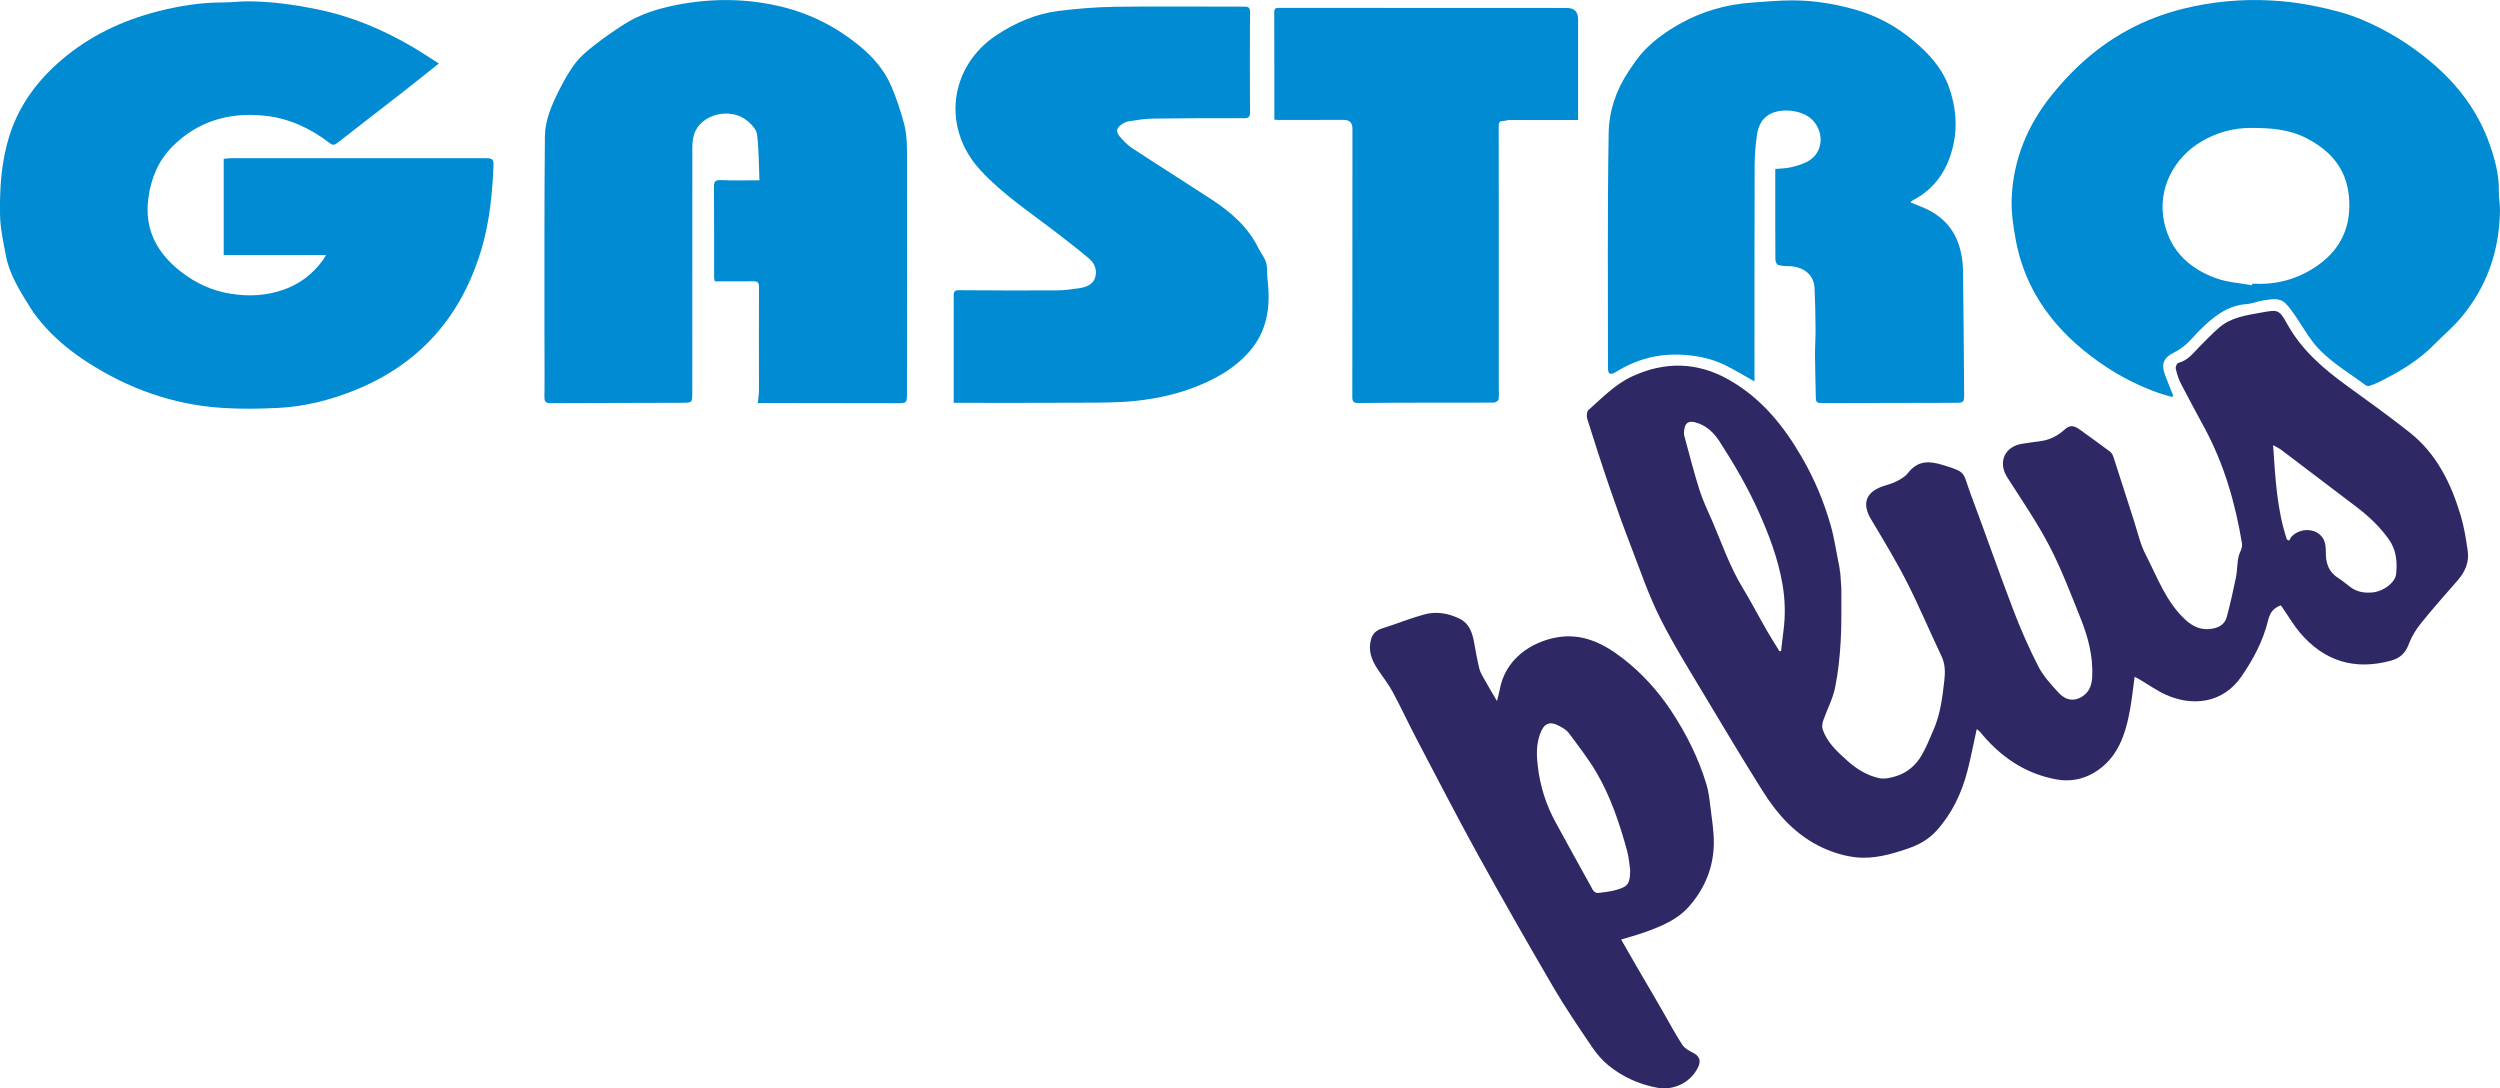
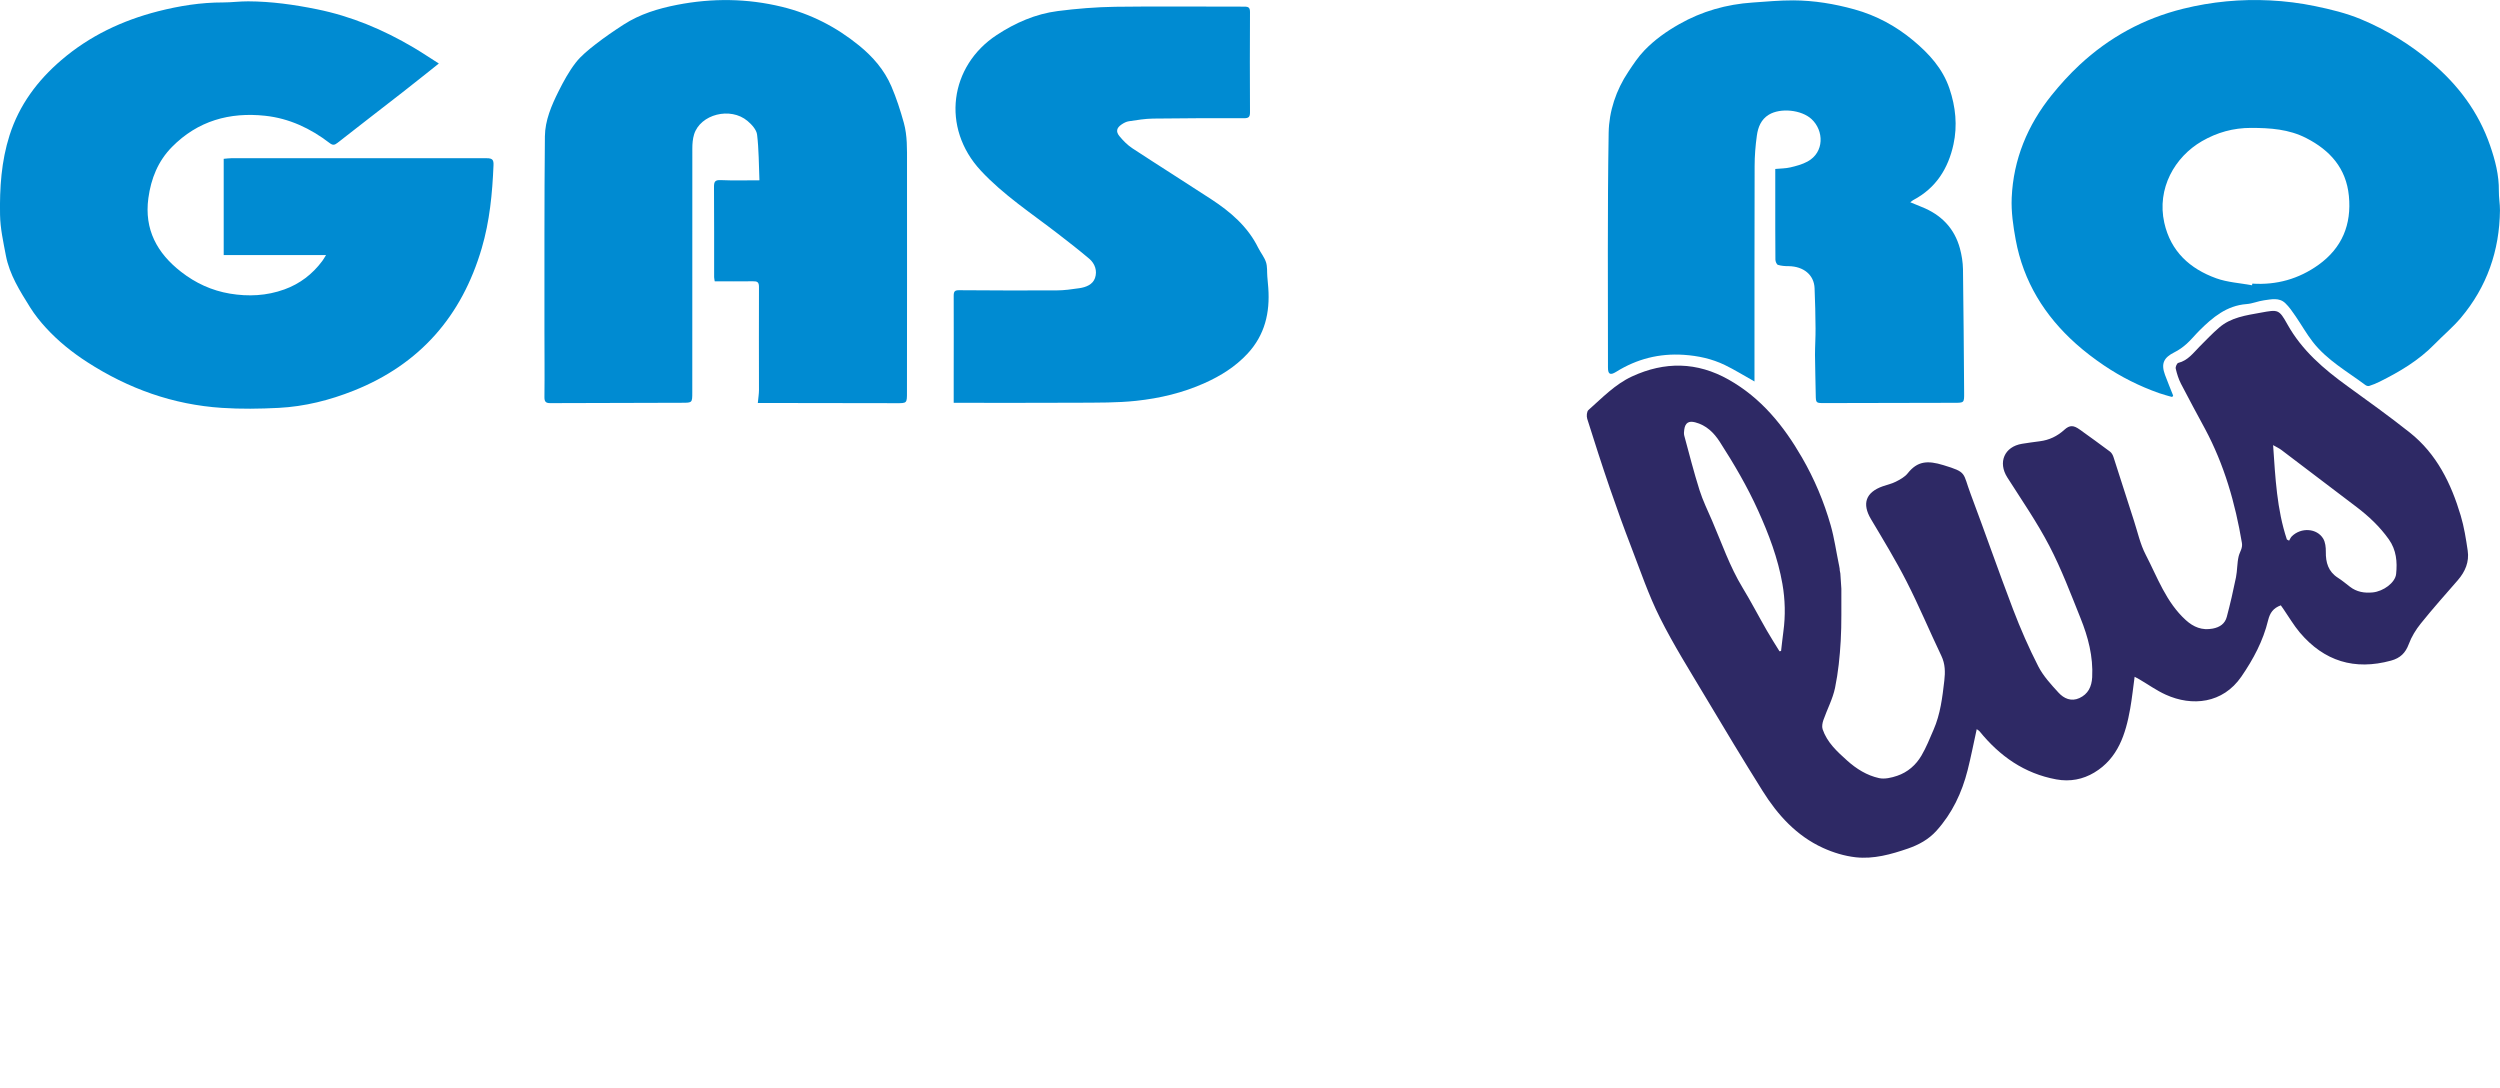
<svg xmlns="http://www.w3.org/2000/svg" id="Layer_2" viewBox="0 0 542.44 236.15">
  <defs>
    <style>.cls-1{fill:#008bd2;}.cls-2{fill:#2e2965;}</style>
  </defs>
  <g id="Layer_1-2">
    <path class="cls-2" d="m398.99,122.43c.06.32.12.63.17.95,0,.12.01.24.02.36.04.23.09.46.13.68.07,1.11.15,2.22.22,3.32-.03,3.78.08,7.56-.14,11.33-.2,3.41-.54,6.84-1.23,10.17-.5,2.41-1.71,4.66-2.53,7-.21.61-.36,1.4-.17,1.98.97,2.87,3.15,4.85,5.32,6.8,2.01,1.81,4.3,3.23,6.92,3.81,1.22.27,2.7-.08,3.94-.5,2.28-.77,4.07-2.34,5.27-4.39,1.04-1.77,1.8-3.7,2.62-5.59,1.49-3.4,1.92-7.05,2.34-10.69.21-1.82.2-3.6-.64-5.35-2.56-5.36-4.85-10.85-7.55-16.14-2.36-4.62-5.07-9.07-7.73-13.54-1.98-3.33-1.15-5.81,2.57-7.12.94-.33,1.94-.54,2.82-.99.94-.48,1.96-1.03,2.59-1.83,2.11-2.66,4.3-2.82,7.73-1.77,5.22,1.59,4.16,1.59,5.93,6.29,3.12,8.31,6.03,16.7,9.19,24.99,1.61,4.22,3.43,8.38,5.48,12.39,1.08,2.1,2.77,3.93,4.39,5.7,1.16,1.27,2.75,1.99,4.52,1.18,1.89-.86,2.67-2.47,2.78-4.51.24-4.5-.88-8.75-2.53-12.84-2.12-5.28-4.14-10.64-6.76-15.67-2.68-5.15-6.01-9.96-9.13-14.87-2.07-3.26-.64-6.66,3.2-7.29,1.29-.21,2.58-.38,3.87-.55,2.03-.26,3.76-1.08,5.3-2.48,1.2-1.09,2.03-1,3.36-.05,2.19,1.58,4.4,3.15,6.56,4.78.36.27.62.76.76,1.2,1.51,4.63,2.97,9.28,4.47,13.91.78,2.42,1.33,4.97,2.49,7.21,2.57,4.95,4.44,10.36,8.74,14.25,1.66,1.5,3.51,2.27,5.82,1.83,1.57-.3,2.67-1.07,3.06-2.56.75-2.83,1.41-5.69,1.99-8.56.3-1.5.23-3.08.58-4.56.23-.96.9-1.75.71-2.9-1.45-8.65-3.84-16.98-8-24.75-1.75-3.26-3.53-6.5-5.22-9.79-.53-1.03-.88-2.16-1.14-3.29-.09-.37.26-1.17.55-1.24,2.1-.52,3.27-2.18,4.66-3.58,1.38-1.38,2.73-2.81,4.21-4.08,2.57-2.23,5.85-2.66,9.03-3.24,3.78-.69,3.95-.75,5.79,2.55,3.16,5.66,7.89,9.69,13.02,13.4,4.55,3.29,9.12,6.57,13.52,10.06,5.84,4.63,8.97,11.05,11.05,18.01.74,2.47,1.14,5.05,1.52,7.61.36,2.45-.54,4.56-2.15,6.42-2.71,3.11-5.45,6.19-8.03,9.4-1.07,1.33-2.01,2.86-2.6,4.45-.72,1.95-1.86,3.05-3.86,3.6-7.91,2.16-14.51.13-19.78-6.09-1.33-1.58-2.38-3.39-3.56-5.1-.2-.29-.4-.58-.57-.81-1.65.61-2.36,1.63-2.76,3.26-1.07,4.44-3.21,8.44-5.8,12.21-4.04,5.87-10.72,6.5-16.4,3.92-2-.9-3.81-2.21-5.71-3.32-.35-.2-.71-.38-1.05-.57-.32,2.35-.56,4.65-.96,6.92-.98,5.52-2.64,10.78-7.8,13.87-2.45,1.47-5.24,2.03-8.23,1.48-6.96-1.28-12.29-5.06-16.66-10.44-.14-.17-.35-.27-.61-.46-.67,3.05-1.24,5.99-1.97,8.88-1.24,4.9-3.35,9.38-6.78,13.18-1.7,1.88-3.84,3.04-6.18,3.85-3.67,1.26-7.44,2.32-11.33,1.89-2.42-.27-4.88-1.02-7.11-2.04-5.71-2.61-9.81-7.12-13.08-12.34-4.25-6.78-8.38-13.64-12.48-20.52-3.36-5.64-6.87-11.21-9.8-17.07-2.45-4.88-4.22-10.12-6.19-15.23-1.64-4.26-3.2-8.56-4.68-12.88-1.71-4.99-3.33-10.02-4.91-15.05-.18-.57-.11-1.58.26-1.91,2.98-2.64,5.77-5.58,9.46-7.29,7.1-3.28,14.1-3.19,20.98.7,7.05,3.98,11.91,9.99,15.89,16.88,2.7,4.67,4.77,9.58,6.24,14.74.78,2.75,1.18,5.62,1.76,8.43,0,0,0,.07,0,.07Zm-12.88,18.88c.11-.02.23-.04.34-.06.17-1.4.31-2.81.5-4.21.47-3.47.39-6.93-.21-10.36-.97-5.56-2.96-10.79-5.28-15.92-2.35-5.21-5.23-10.11-8.31-14.9-1.29-2-2.94-3.61-5.35-4.23-1.4-.36-2.15.13-2.35,1.54-.06.45-.12.94,0,1.37,1.07,3.94,2.07,7.9,3.3,11.79.72,2.28,1.79,4.46,2.74,6.66,2.1,4.88,3.82,9.93,6.6,14.51,1.85,3.04,3.49,6.22,5.27,9.31.87,1.52,1.82,2.99,2.74,4.49Zm110.08-24.26c.16.09.33.17.49.26.19-.32.34-.69.59-.94,2-1.98,5.44-1.78,6.81.5.47.79.58,1.89.57,2.84-.04,2.34.53,4.31,2.62,5.65.91.58,1.74,1.28,2.6,1.94,1.47,1.14,3.14,1.42,4.95,1.24,2.32-.23,4.88-2.11,5.08-3.99.28-2.65.05-5.22-1.57-7.51-1.95-2.75-4.36-5.02-7.02-7.04-5.43-4.13-10.86-8.26-16.3-12.37-.49-.37-1.07-.63-1.8-1.05.49,7.13.81,13.94,2.99,20.48Z" />
    <path class="cls-1" d="m95.22,13.78c-2.82,2.24-5.35,4.28-7.91,6.27-4.7,3.66-9.42,7.29-14.1,10.96-.64.5-1.02.54-1.7.02-4.14-3.18-8.77-5.35-13.97-5.91-7.72-.83-14.62,1.09-20.21,6.75-3.05,3.09-4.56,6.88-5.14,11.13-.91,6.79,1.88,11.91,7.09,15.97,3.15,2.46,6.67,4.08,10.61,4.74,4.01.67,7.96.48,11.81-.91,3.37-1.22,6.08-3.3,8.22-6.16.24-.32.44-.68.82-1.29h-22.2v-20.89c.59-.05,1.21-.14,1.82-.14,18.42,0,36.83.03,55.25.01,1.24,0,1.53.35,1.47,1.56-.25,6.08-.83,12.11-2.55,17.96-4.31,14.72-13.41,25.18-27.75,30.9-5.24,2.09-10.68,3.46-16.31,3.75-4.1.21-8.22.27-12.31,0-10.6-.69-20.29-4.16-29.23-9.93-3.3-2.13-6.3-4.55-8.93-7.41-1.27-1.38-2.46-2.87-3.45-4.45-2.21-3.55-4.49-7.11-5.28-11.3C.72,52.51.06,49.56.01,46.62c-.1-5.82.27-11.63,2.06-17.25,2.1-6.59,6.06-11.9,11.25-16.34,6.12-5.24,13.2-8.59,20.97-10.58,4.63-1.18,9.31-1.93,14.1-1.92,1.82,0,3.64-.25,5.46-.24,5.02.02,9.95.71,14.88,1.71,7.51,1.52,14.43,4.43,20.98,8.3,1.81,1.07,3.56,2.25,5.52,3.49Z" />
    <path class="cls-1" d="m164.43,87.42c.1-1.1.25-1.94.25-2.78,0-7.46-.04-14.92,0-22.38,0-1.08-.39-1.24-1.3-1.23-2.74.04-5.49.01-8.3.01-.05-.36-.13-.64-.13-.91,0-6.54.01-13.08-.03-19.62,0-1.13.27-1.48,1.47-1.43,2.7.12,5.4.04,8.39.04-.14-3.39-.12-6.67-.51-9.91-.13-1.07-1.17-2.21-2.08-2.97-3.71-3.12-10.23-1.45-11.59,2.92-.3.97-.38,2.05-.38,3.08-.02,17.62-.02,35.25-.01,52.87,0,2.27,0,2.28-2.21,2.28-9.54.03-19.08.04-28.62.08-1.02,0-1.27-.37-1.25-1.39.06-4.79,0-9.58,0-14.37.01-14.04-.04-28.09.1-42.13.04-3.46,1.43-6.7,2.97-9.78,1.07-2.14,2.24-4.28,3.69-6.17,1.19-1.54,2.78-2.81,4.33-4.02,1.95-1.52,4-2.92,6.07-4.26,3.54-2.29,7.52-3.5,11.62-4.3,7.61-1.48,15.2-1.41,22.76.43,6.21,1.52,11.75,4.35,16.72,8.39,3.01,2.45,5.48,5.3,7.01,8.85,1.1,2.56,1.96,5.24,2.71,7.93.78,2.82.69,5.76.69,8.66.02,16.58,0,33.16-.01,49.75,0,2.47.03,2.43-2.43,2.42-8.87-.03-17.75-.03-26.62-.04-1.07,0-2.14,0-3.32,0Z" />
    <path class="cls-1" d="m471.31,86.15c-.94-.28-1.89-.52-2.81-.84-4.26-1.5-8.27-3.51-12-6.03-2.11-1.43-4.17-2.99-6.07-4.69-6.81-6.08-11.4-13.51-13.07-22.56-.55-2.99-1-6.09-.87-9.11.36-8.35,3.44-15.76,8.65-22.25,1.87-2.32,3.89-4.55,6.07-6.58,6.44-5.99,13.92-10.08,22.51-12.2,6.2-1.53,12.48-2.12,18.82-1.8,3.29.16,6.6.58,9.82,1.25,3.34.69,6.71,1.51,9.85,2.81,5.61,2.33,10.78,5.5,15.44,9.46,5.77,4.89,10.15,10.76,12.63,17.94,1.1,3.18,1.96,6.45,1.91,9.88-.02,1.4.25,2.81.24,4.21-.1,8.76-2.83,16.61-8.49,23.33-1.74,2.06-3.85,3.81-5.74,5.75-3.43,3.52-7.58,5.96-11.92,8.12-.71.36-1.46.65-2.22.9-.23.08-.61-.03-.82-.19-3.95-2.95-8.33-5.39-11.42-9.36-1.37-1.76-2.47-3.73-3.74-5.58-.68-.99-1.37-2.01-2.23-2.83-1.33-1.27-3.04-.83-4.61-.62-1.28.17-2.52.73-3.8.82-4.32.33-7.35,2.88-10.22,5.74-.94.94-1.78,1.99-2.77,2.88-.79.71-1.69,1.36-2.64,1.83-2.35,1.17-2.96,2.47-2.06,4.91.56,1.51,1.18,3,1.77,4.5-.07.1-.15.21-.22.31Zm17.33-24.25c.02-.12.04-.24.06-.36,5.27.34,10.07-1.01,14.35-4.07,5.13-3.68,7.21-8.76,6.6-14.97-.59-6-4.08-9.89-9.25-12.54-3.78-1.94-7.82-2.2-11.97-2.21-3.86,0-7.35.97-10.66,2.88-5.91,3.42-9.83,10.27-8.17,17.71,1.4,6.23,5.55,9.97,11.26,12.04,2.46.89,5.19,1.03,7.79,1.52Z" />
    <path class="cls-1" d="m380.68,82.77c-2.26-1.26-4.3-2.54-6.45-3.58-2.79-1.34-5.75-1.99-8.88-2.2-5.33-.35-10.18.88-14.69,3.69-1.28.8-1.77.52-1.77-.9.01-17-.13-34,.15-50.99.08-4.65,1.6-9.23,4.27-13.22,1.07-1.61,2.15-3.26,3.49-4.64,2.2-2.29,4.79-4.13,7.57-5.7,4.94-2.8,10.26-4.3,15.91-4.68,2.93-.2,5.87-.48,8.81-.47,4.51.02,8.93.75,13.29,1.96,4.75,1.32,8.95,3.59,12.74,6.74,3.45,2.88,6.38,6.07,7.86,10.42,1.35,3.97,1.76,8.05.88,12.11-1.13,5.22-3.79,9.5-8.7,12.08-.17.09-.31.23-.67.5.93.38,1.68.7,2.44,1,4.23,1.67,7.13,4.6,8.33,9.03.39,1.45.63,2.97.66,4.46.13,8.94.18,17.89.25,26.83.02,2.21,0,2.19-2.18,2.19-9.37.01-18.75.03-28.12.06-1.87,0-1.87.01-1.9-1.87-.04-2.86-.14-5.71-.16-8.57,0-1.93.14-3.86.12-5.79-.02-2.9-.09-5.8-.21-8.69-.11-2.89-2.38-4.75-5.64-4.79-.78,0-1.58-.05-2.31-.28-.28-.09-.55-.74-.55-1.13-.04-4.54-.03-9.08-.03-13.62,0-1.99,0-3.99,0-6.06,1.16-.11,2.25-.1,3.27-.34,1.28-.3,2.59-.65,3.73-1.27,3.69-2.01,3.57-6.71.87-9.21-2.18-2.02-6.74-2.49-9.27-.95-1.69,1.03-2.34,2.72-2.59,4.5-.31,2.21-.49,4.45-.49,6.67-.04,15-.03,30-.03,45,0,.54,0,1.08,0,1.74Z" />
    <path class="cls-1" d="m206.93,87.39c0-1.9,0-3.81,0-5.72,0-5.83.03-11.66,0-17.5,0-.94.24-1.21,1.19-1.2,7.04.05,14.08.08,21.12.04,1.65,0,3.32-.24,4.96-.48,1.44-.21,2.9-.78,3.39-2.21.53-1.54,0-3.12-1.26-4.19-2.22-1.88-4.52-3.66-6.82-5.44-5.69-4.4-11.77-8.36-16.7-13.67-8.67-9.34-6.74-22.73,3.45-29.42,4.05-2.66,8.44-4.58,13.24-5.2,4.14-.53,8.33-.87,12.51-.93,9.33-.13,18.66-.01,27.99-.03.92,0,1.22.22,1.22,1.18-.04,7.25-.04,14.5,0,21.75,0,.97-.25,1.28-1.27,1.28-6.58-.02-13.16-.01-19.74.08-1.76.02-3.53.32-5.28.58-.55.08-1.11.38-1.58.7-1.07.73-1.28,1.53-.46,2.53.81.98,1.74,1.93,2.8,2.63,5.67,3.72,11.41,7.33,17.09,11.04,4.19,2.74,7.93,5.92,10.21,10.53.53,1.07,1.33,2.03,1.7,3.14.32.97.2,2.09.29,3.14.06.82.15,1.64.21,2.46.38,5.35-.73,10.19-4.52,14.27-2.64,2.83-5.79,4.79-9.26,6.35-4.74,2.14-9.77,3.32-14.9,3.87-4.11.44-8.29.38-12.44.41-8.95.05-17.9.02-27.11.02Z" />
-     <path class="cls-2" d="m351.74,203.84c1.13,1.98,2.21,3.88,3.31,5.76,1.81,3.11,3.64,6.21,5.44,9.33,1.5,2.59,2.9,5.24,4.52,7.76.49.76,1.47,1.29,2.33,1.73,1.38.71,1.79,1.66,1.13,3.09-1.56,3.34-5.29,5.18-8.91,4.5-3.94-.74-7.49-2.34-10.57-4.85-1.33-1.09-2.51-2.45-3.48-3.87-2.89-4.27-5.81-8.54-8.41-12.98-5.57-9.54-11.05-19.13-16.39-28.8-4.57-8.29-8.91-16.72-13.31-25.1-1.79-3.41-3.41-6.92-5.24-10.31-.93-1.73-2.18-3.29-3.27-4.94-1.32-1.99-2.09-4.11-1.39-6.51.35-1.2,1.15-1.91,2.39-2.3,3.07-.96,6.07-2.19,9.17-3.04,2.62-.71,5.27-.25,7.69.96,2,1,2.69,2.93,3.07,4.99.36,1.95.69,3.9,1.16,5.82.21.84.7,1.61,1.13,2.38.84,1.51,1.73,2.99,2.7,4.65.21-.86.43-1.58.56-2.32,1.18-6.82,6.86-10.47,12.34-11.48,5.52-1.01,10.13,1.24,14.36,4.51,4.1,3.17,7.55,6.95,10.43,11.26,3.32,4.99,5.99,10.3,7.74,16.04.5,1.62.68,3.35.89,5.05.32,2.61.76,5.24.73,7.86-.07,5.17-1.95,9.75-5.37,13.64-2.59,2.95-6.14,4.36-9.72,5.64-1.62.58-3.3,1.02-5.02,1.55Zm1.95-15.22c-.15-.97-.25-2.6-.68-4.14-1.63-5.86-3.54-11.64-6.64-16.9-1.76-2.99-3.92-5.75-5.99-8.54-.47-.63-1.25-1.09-1.97-1.48-2.21-1.2-3.44-.65-4.29,1.79-.81,2.31-.74,4.63-.44,7.04.52,4.3,1.8,8.31,3.88,12.09,2.69,4.9,5.36,9.8,8.09,14.68.17.31.7.64,1.02.6,1.47-.17,2.96-.33,4.37-.77,2.28-.71,2.65-1.37,2.67-4.37Z" />
-     <path class="cls-1" d="m276.5,26c0-7.91.01-15.66-.02-23.4,0-.93.54-.89,1.13-.89,3.83,0,7.66,0,11.5,0,16.95,0,33.91.02,50.86.02q2.43,0,2.44,2.44c0,4.79,0,9.58,0,14.37,0,2.45,0,4.91,0,7.49-.89,0-1.71,0-2.52,0-4.12,0-8.25,0-12.37,0-.44,0-.88.22-1.32.21-.98-.03-1.02.54-1.02,1.29.02,6.62.02,13.25.02,19.87,0,12.33,0,24.66,0,36.99,0,.77.09,1.55-.06,2.29-.06.29-.64.66-.99.67-4.37.04-8.75.02-13.12.02-5.42,0-10.83,0-16.25.07-1.14.02-1.37-.34-1.36-1.41.03-19.37.03-38.74.03-58.12q0-1.9-1.9-1.9c-4.71,0-9.42.01-14.12.01-.28,0-.56-.03-.92-.05Z" />
    <path class="cls-1" d="m399.53,127.75c-.07-1.11-.15-2.22-.22-3.32.07,1.11.15,2.22.22,3.32Z" />
-     <path class="cls-1" d="m399.18,123.74c0-.12-.01-.24-.02-.36,0,.12.01.24.02.36Z" />
    <polygon class="cls-1" points="398.99 122.43 398.98 122.36 399.03 122.39 398.99 122.43" />
  </g>
</svg>